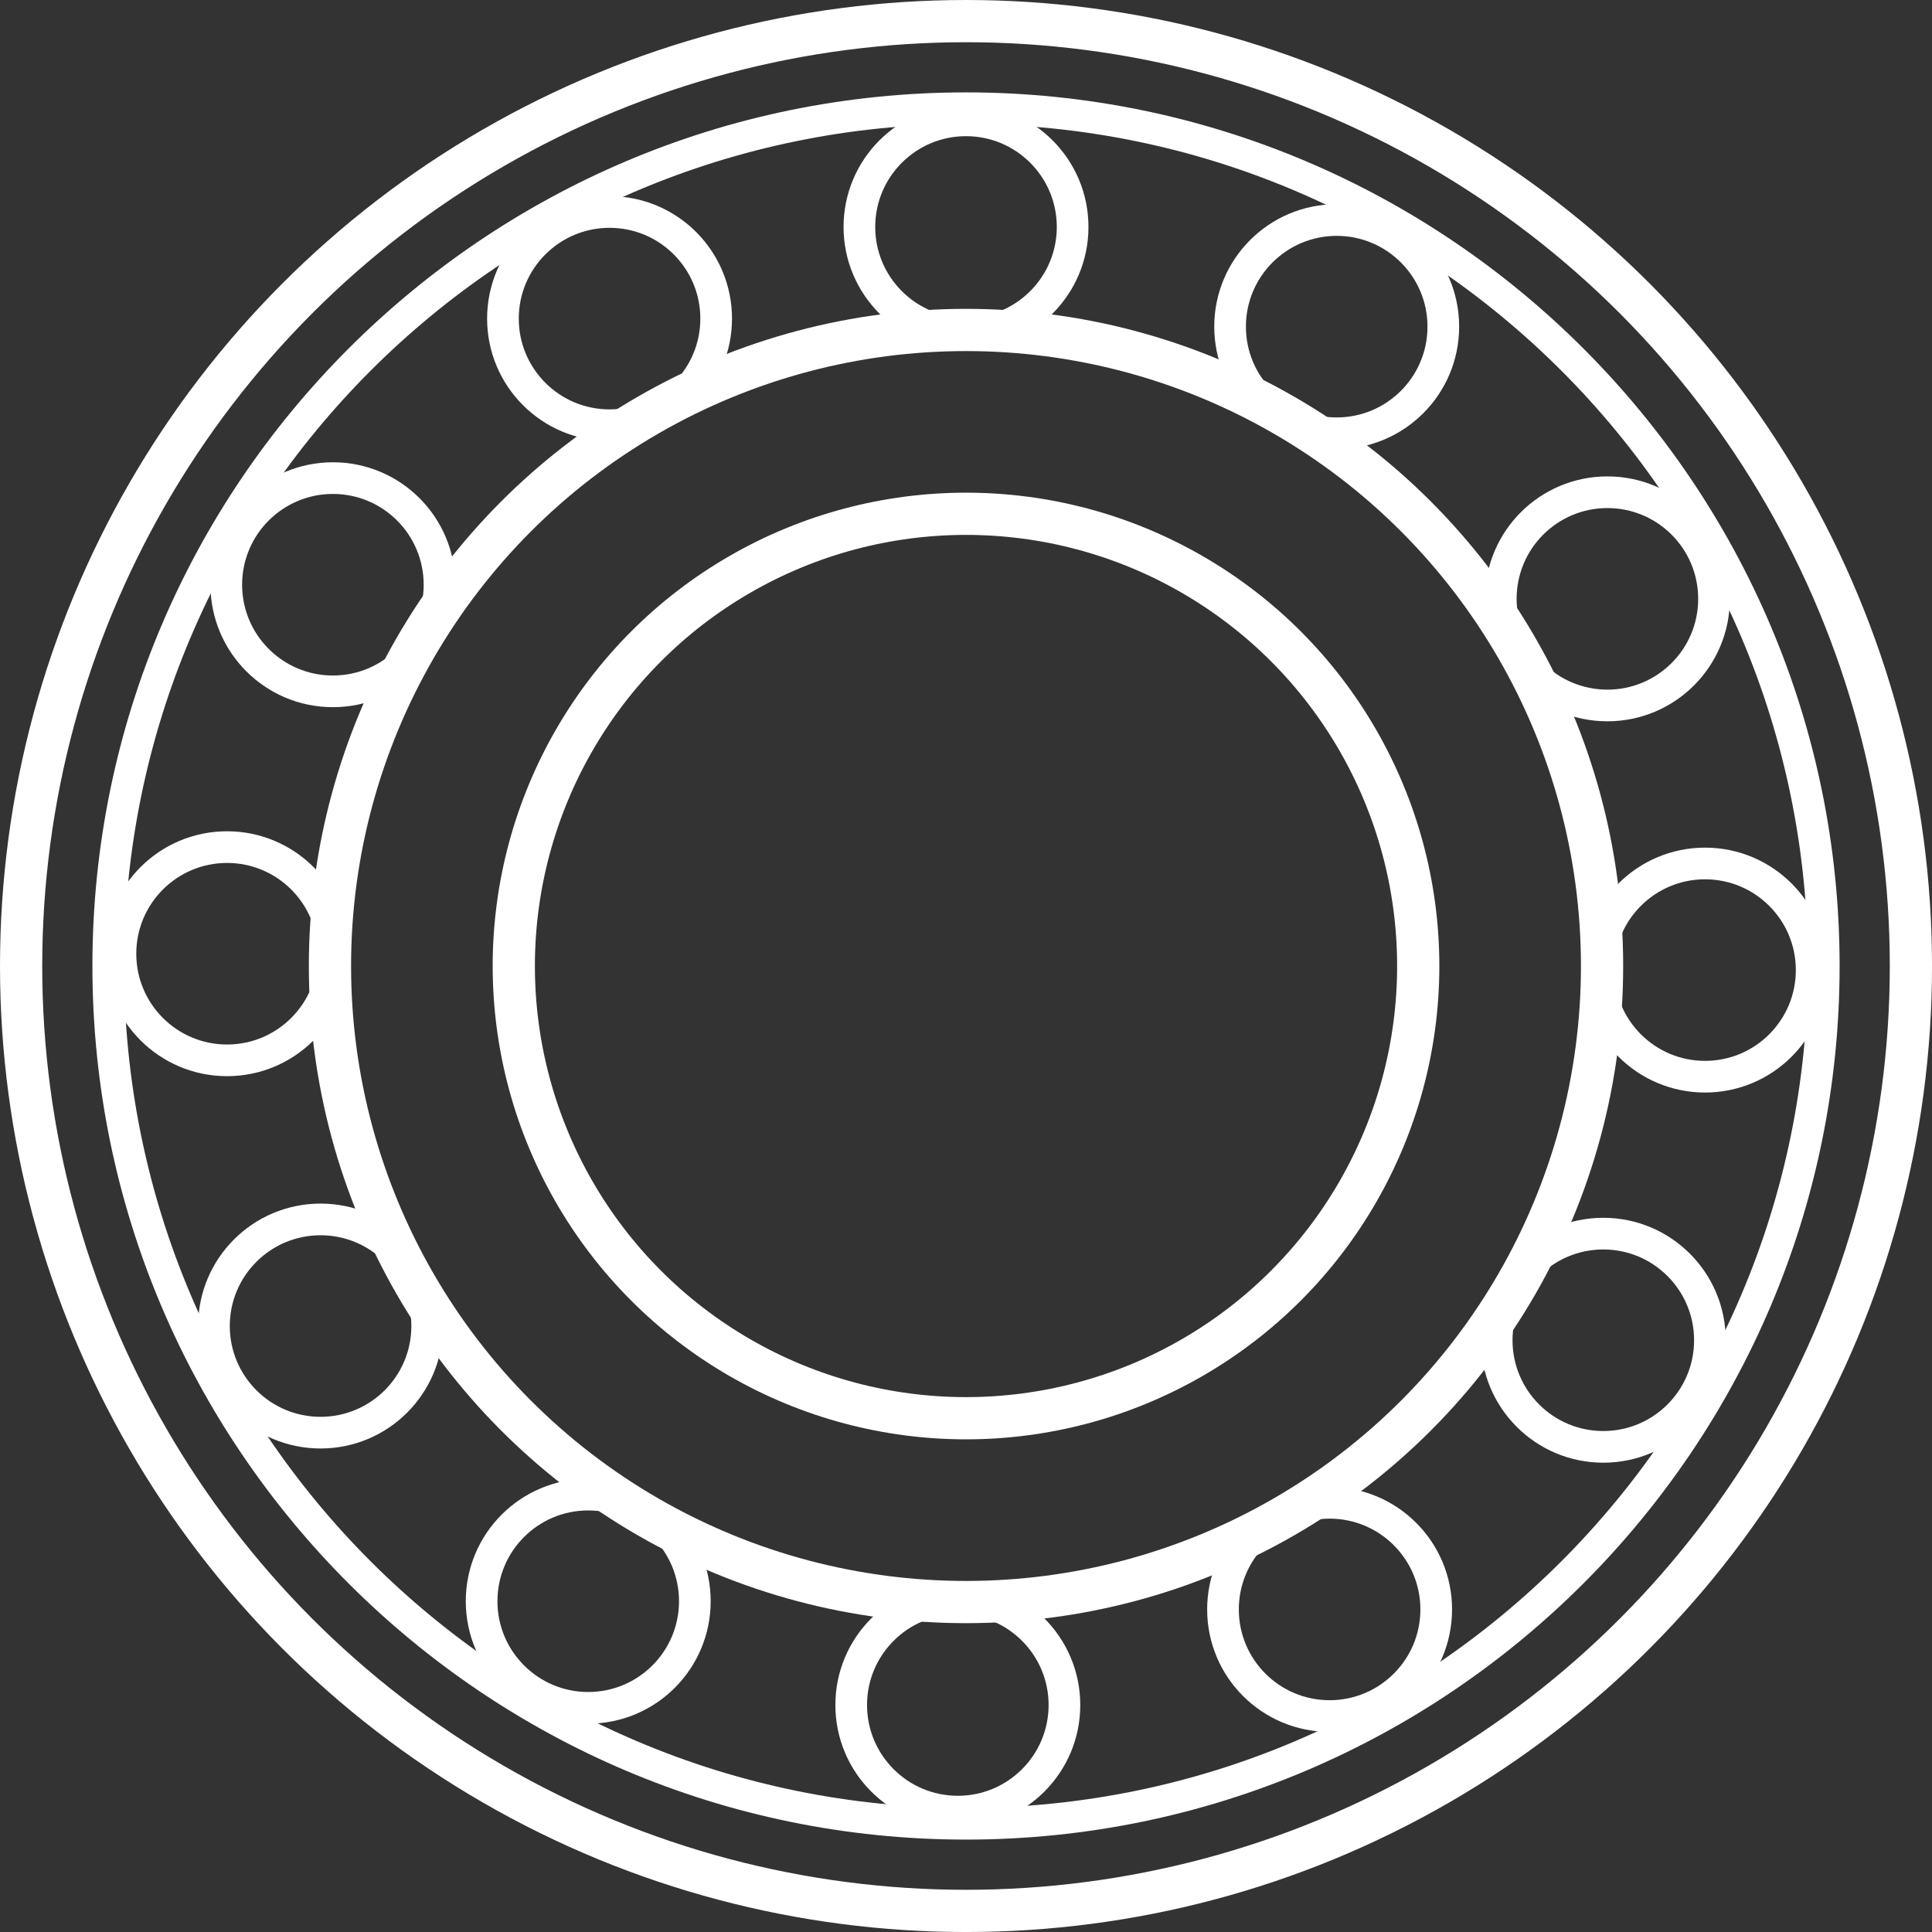
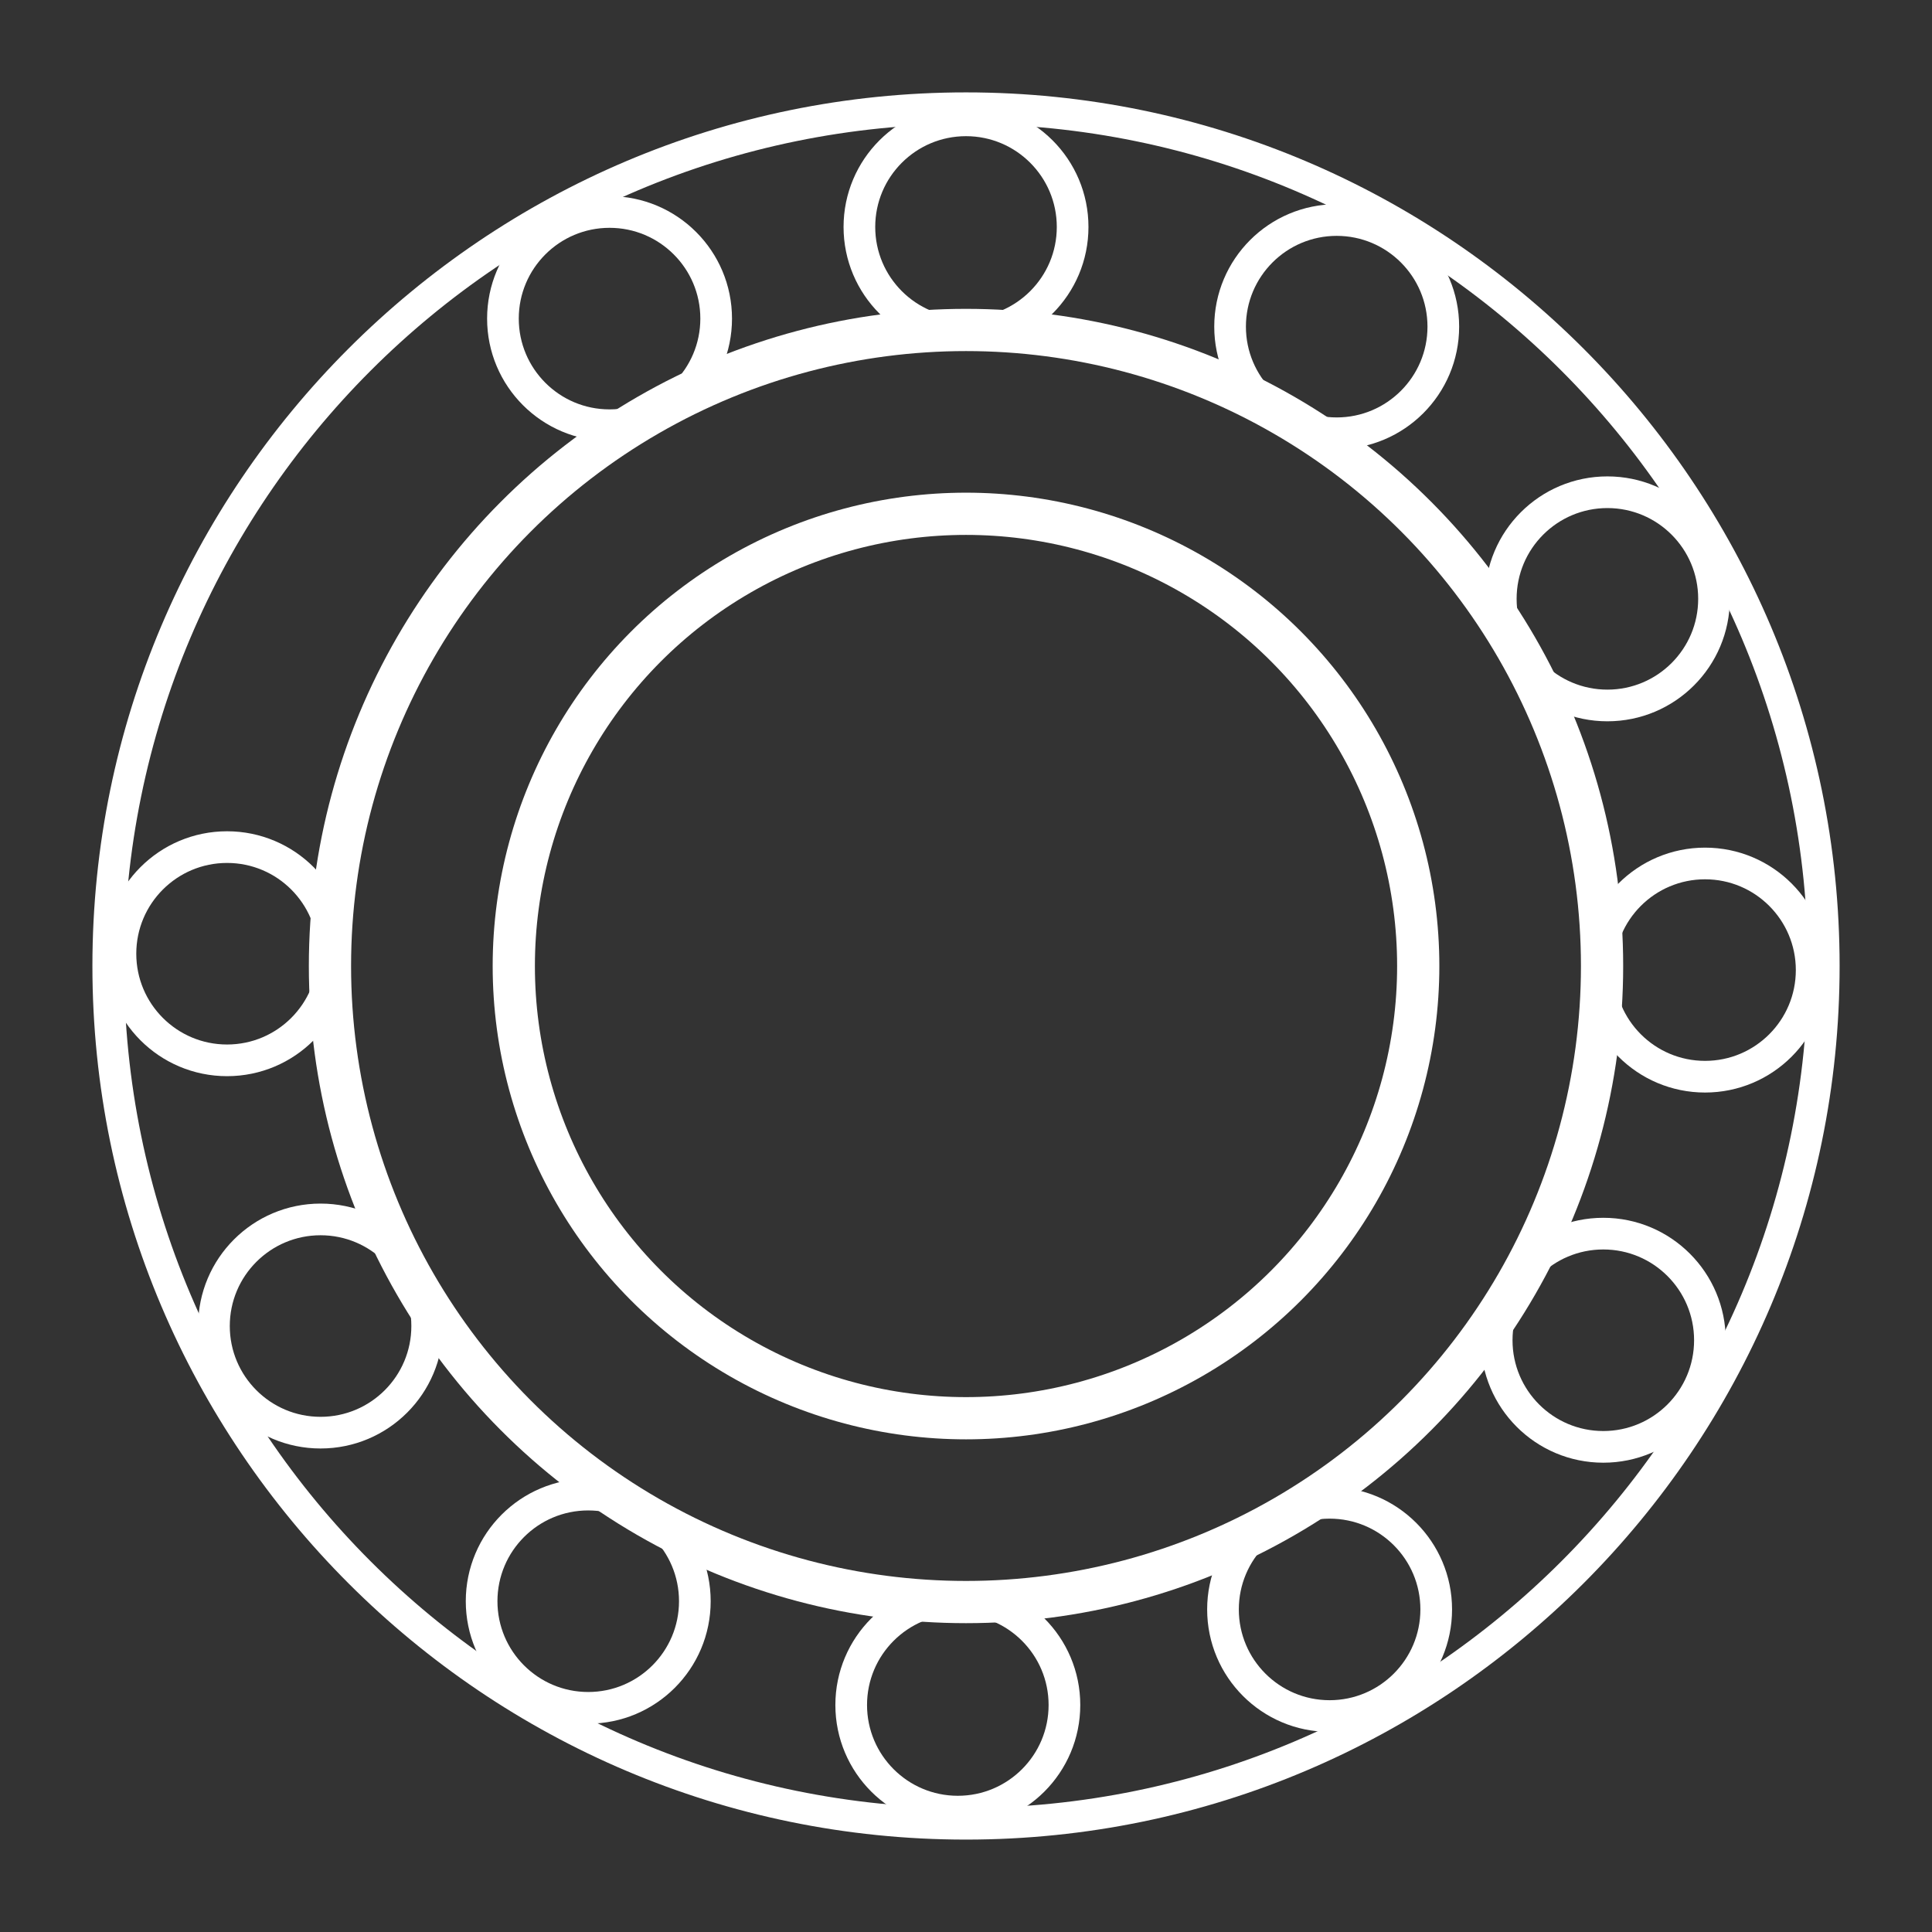
<svg xmlns="http://www.w3.org/2000/svg" version="1.1" x="0px" y="0px" width="91.511px" height="91.511px" viewBox="0 0 91.511 91.511" enable-background="new 0 0 91.511 91.511" xml:space="preserve">
  <rect x="0" y="0" width="91.511" height="91.511" fill="#333333" stroke="none" />
  <defs>
</defs>
-   <circle fill="none" stroke="#FFFFFF" stroke-width="2" stroke-miterlimit="10" cx="45.756" cy="45.756" r="44.756" />
  <circle fill="none" stroke="#FFFFFF" stroke-width="2" stroke-miterlimit="10" cx="45.756" cy="45.756" r="30.127" />
  <circle fill="none" stroke="#FFFFFF" stroke-width="2" stroke-miterlimit="10" cx="45.756" cy="45.756" r="21.42" />
  <g>
    <circle fill="none" stroke="#FFFFFF" stroke-width="1.5" stroke-miterlimit="10" cx="45.756" cy="10.75" r="5.05" />
    <circle fill="none" stroke="#FFFFFF" stroke-width="1.5" stroke-miterlimit="10" cx="63.314" cy="15.472" r="5.05" />
    <circle fill="none" stroke="#FFFFFF" stroke-width="1.5" stroke-miterlimit="10" cx="76.136" cy="28.365" r="5.05" />
    <circle fill="none" stroke="#FFFFFF" stroke-width="1.5" stroke-miterlimit="10" cx="80.761" cy="45.949" r="5.05" />
    <circle fill="none" stroke="#FFFFFF" stroke-width="1.5" stroke-miterlimit="10" cx="75.942" cy="63.482" r="5.05" />
    <circle fill="none" stroke="#FFFFFF" stroke-width="1.5" stroke-miterlimit="10" cx="62.978" cy="76.232" r="5.05" />
    <circle fill="none" stroke="#FFFFFF" stroke-width="1.5" stroke-miterlimit="10" cx="45.368" cy="80.759" r="5.05" />
    <circle fill="none" stroke="#FFFFFF" stroke-width="1.5" stroke-miterlimit="10" cx="27.862" cy="75.843" r="5.05" />
    <circle fill="none" stroke="#FFFFFF" stroke-width="1.5" stroke-miterlimit="10" cx="15.184" cy="62.809" r="5.05" />
    <circle fill="none" stroke="#FFFFFF" stroke-width="1.5" stroke-miterlimit="10" cx="10.755" cy="45.174" r="5.05" />
-     <circle fill="none" stroke="#FFFFFF" stroke-width="1.5" stroke-miterlimit="10" cx="15.768" cy="27.696" r="5.05" />
    <circle fill="none" stroke="#FFFFFF" stroke-width="1.5" stroke-miterlimit="10" cx="28.872" cy="15.091" r="5.05" />
  </g>
  <g>
    <path fill="#FFFFFF" d="M45.756,5.876c22.025,0,39.879,17.855,39.879,39.879S67.78,85.635,45.756,85.635S5.876,67.78,5.876,45.756   S23.731,5.876,45.756,5.876 M45.756,4.376c-22.817,0-41.379,18.563-41.379,41.379s18.563,41.379,41.379,41.379   s41.379-18.563,41.379-41.379S68.572,4.376,45.756,4.376L45.756,4.376z" />
  </g>
</svg>